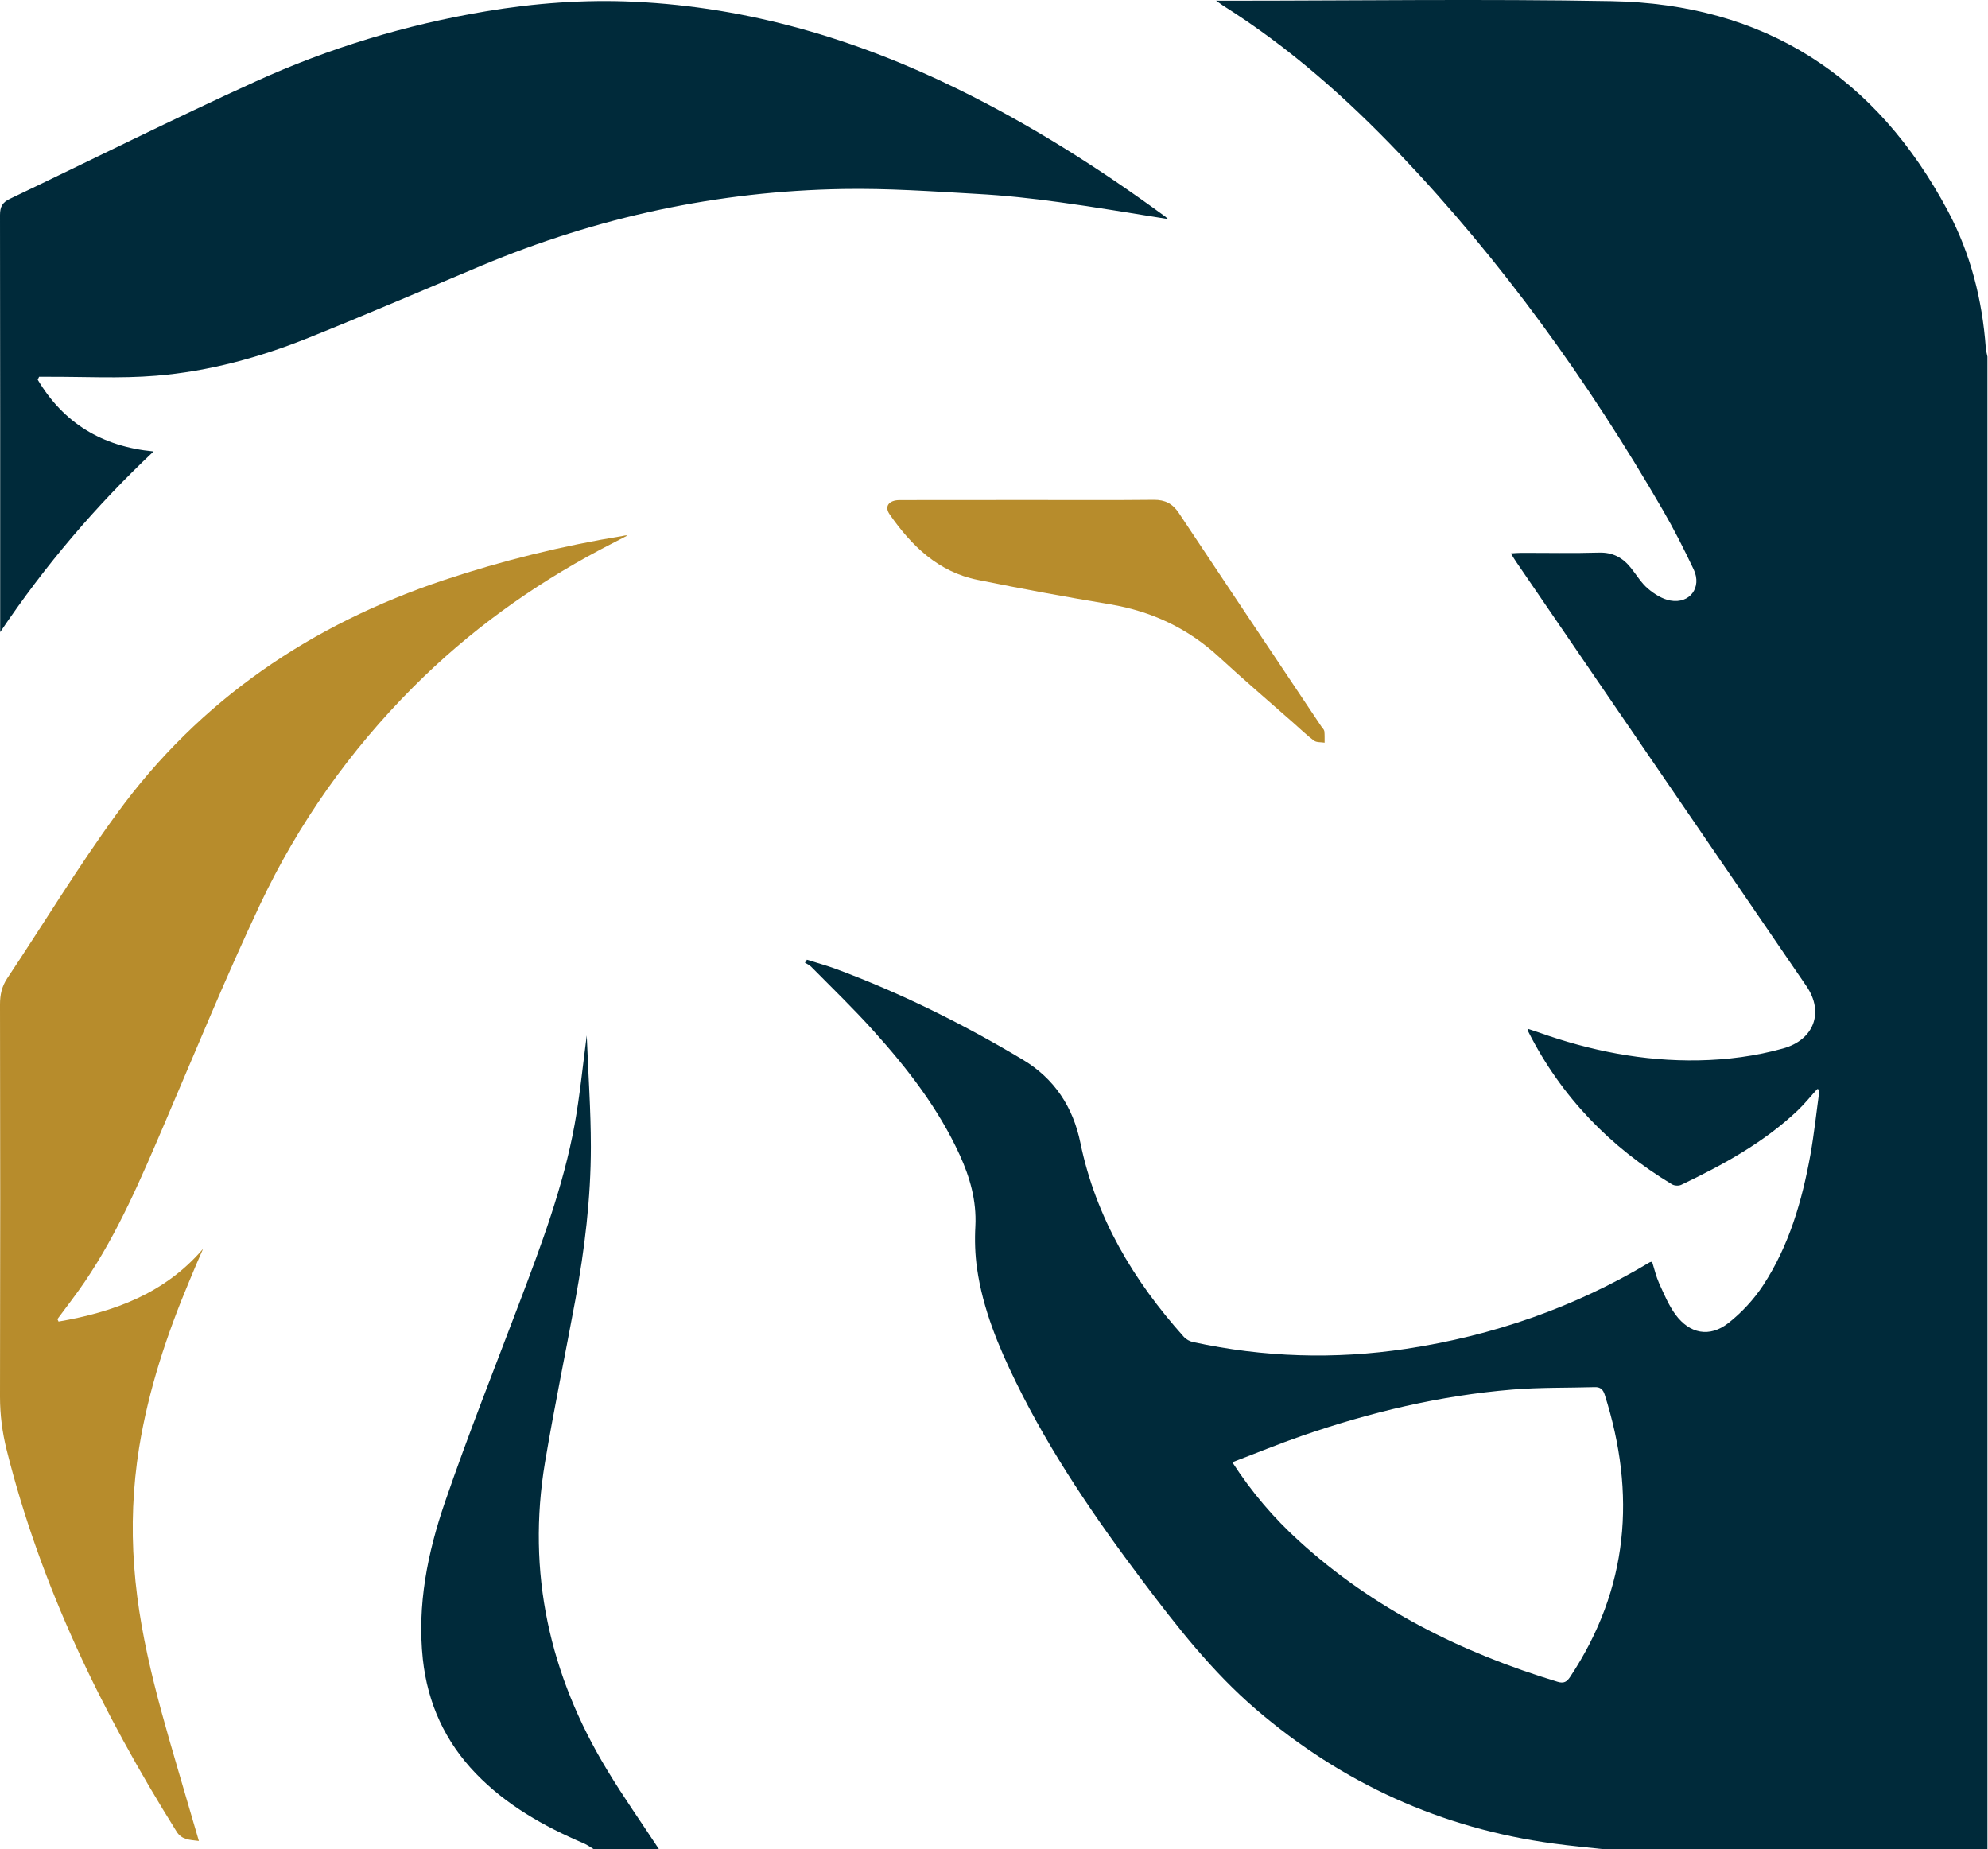
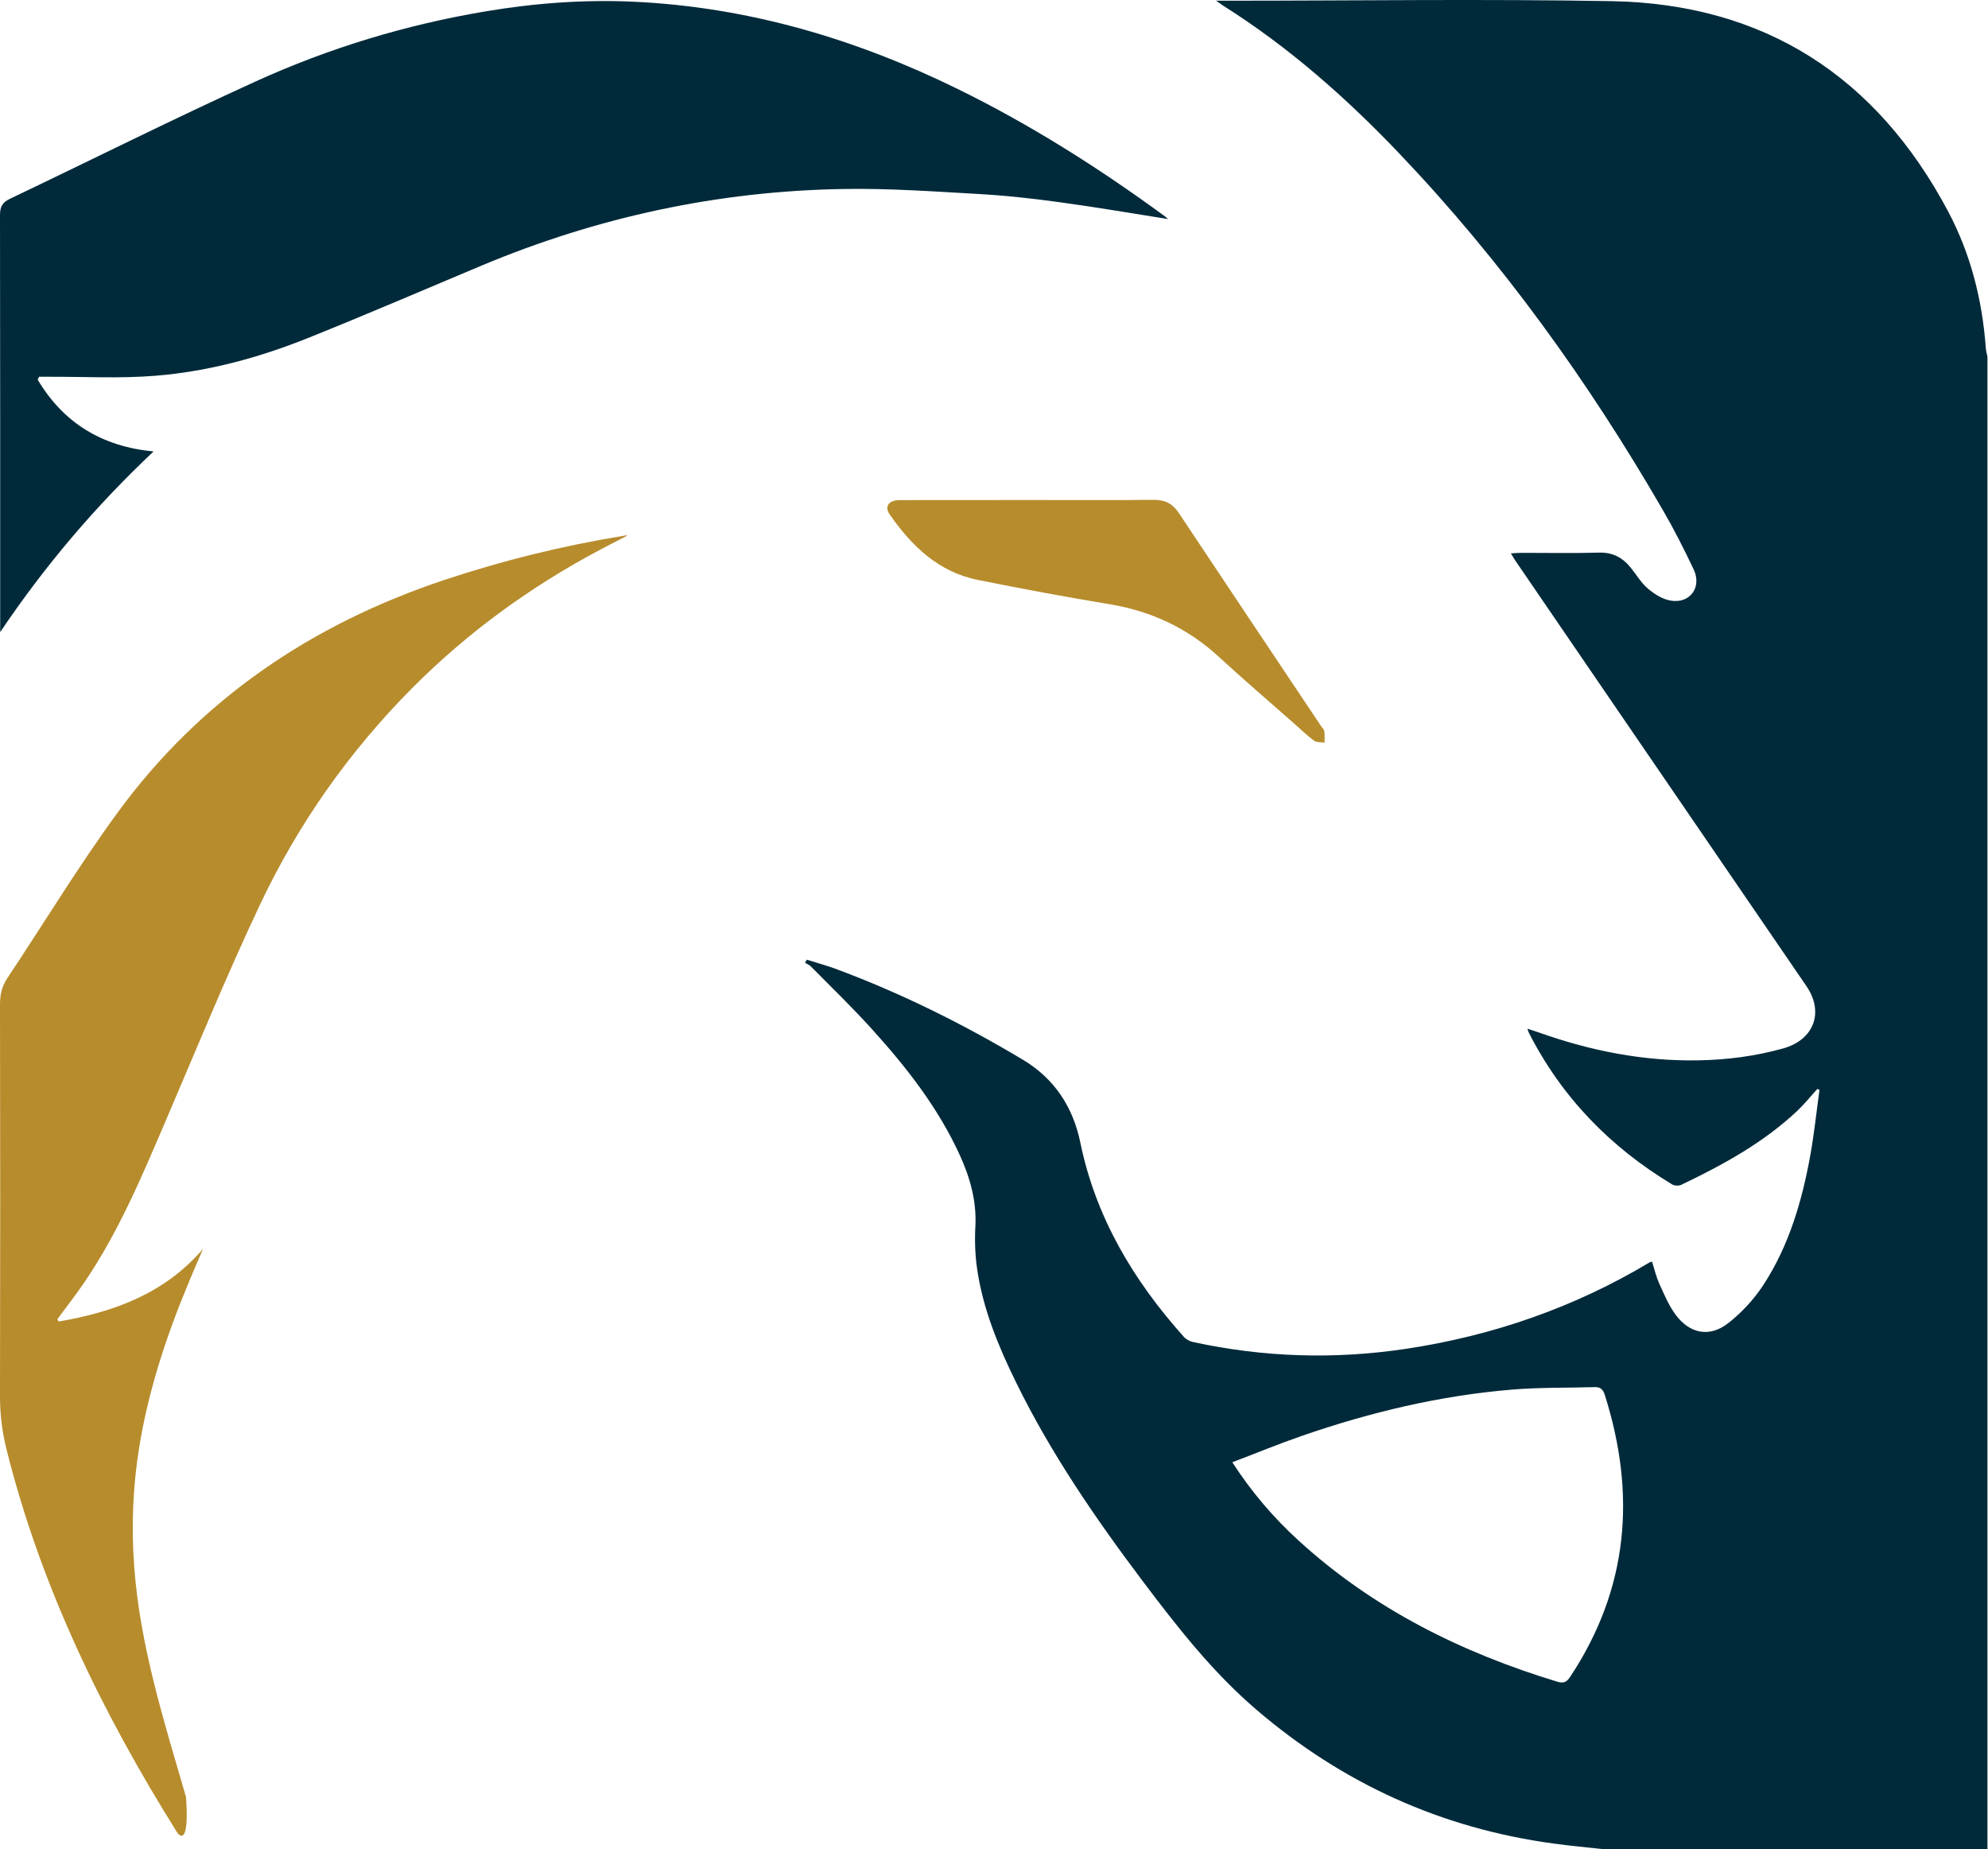
<svg xmlns="http://www.w3.org/2000/svg" width="515" height="479" viewBox="0 0 515 479" fill="none">
  <path fill-rule="evenodd" clip-rule="evenodd" d="M415.421 479C411.129 478.523 406.815 478.137 402.523 477.547C373.391 473.618 347.755 461.947 325.434 442.828C314.035 433.064 304.907 421.347 295.938 409.449C283.699 393.191 272.209 376.433 263.217 358.086C258.608 348.686 254.611 339.035 253.113 328.59C252.59 324.957 252.477 321.233 252.681 317.555C252.999 311.015 251.273 304.975 248.617 299.162C243.099 287.105 235.061 276.751 226.273 267.009C221.119 261.265 215.556 255.906 210.129 250.411C209.697 249.957 209.062 249.707 208.517 249.366C208.698 249.109 208.872 248.852 209.039 248.594C211.446 249.366 213.898 250.025 216.282 250.888C233.267 257.177 249.457 265.216 264.988 274.503C273.095 279.362 277.977 286.696 279.884 296.051C283.88 315.398 293.644 331.724 306.678 346.279C307.268 346.937 308.222 347.46 309.108 347.641C327.364 351.592 345.734 352.175 364.217 349.39C386.697 346.006 407.814 338.695 427.365 326.978C427.478 326.91 427.66 326.91 427.978 326.819C428.568 328.704 429.022 330.657 429.817 332.45C431.089 335.221 432.269 338.104 434.04 340.511C437.719 345.507 442.873 346.506 447.71 342.737C451.184 340.012 454.363 336.583 456.77 332.905C463.468 322.664 466.829 311.083 468.986 299.162C469.985 293.554 470.576 287.9 471.348 282.268C471.166 282.208 470.977 282.147 470.78 282.087C469.077 283.949 467.51 285.924 465.694 287.65C456.883 295.983 446.37 301.728 435.539 306.905C434.903 307.223 433.768 307.155 433.155 306.792C417.078 297.096 404.476 284.13 395.961 267.327C395.87 267.191 395.87 267.009 395.711 266.464C396.779 266.828 397.641 267.1 398.504 267.395C411.947 272.187 425.73 274.934 440.058 274.662C447.483 274.525 454.794 273.572 461.947 271.573C469.894 269.348 472.597 262.241 467.987 255.474C450.473 229.861 432.951 204.255 415.421 178.657C407.882 167.652 400.351 156.639 392.828 145.619C392.373 144.983 391.987 144.279 391.397 143.348C392.419 143.28 393.168 143.212 393.918 143.212C400.684 143.189 407.451 143.348 414.195 143.144C417.782 143.03 420.371 144.438 422.505 147.118C423.959 148.934 425.185 151.023 426.933 152.499C428.568 153.884 430.657 155.201 432.723 155.564C437.742 156.473 440.943 152.158 438.763 147.526C436.288 142.304 433.677 137.127 430.771 132.131C411.493 98.82 389.149 67.757 362.559 39.828C348.776 25.364 333.858 12.171 316.873 1.476C316.419 1.181 316.011 0.863 315.034 0.182C316.533 0.182 317.373 0.182 318.236 0.182C351.274 0.182 384.358 -0.295 417.396 0.295C457.133 0.999 486.107 19.846 504.659 54.746C510.494 65.736 513.514 77.635 514.422 90.055C514.468 90.827 514.695 91.6 514.854 92.371C514.854 221.255 514.854 350.131 514.854 479C481.702 479 448.558 479 415.421 479ZM319.235 378.772C324.321 386.629 329.975 393.191 336.401 399.049C355.747 416.738 378.59 428.069 403.477 435.63C405.135 436.13 405.907 435.653 406.77 434.336C421.915 411.47 423.891 387.015 415.716 361.288C415.285 359.926 414.581 359.267 413.15 359.312C406.02 359.517 398.845 359.358 391.738 359.948C373.073 361.492 354.975 365.807 337.31 371.915C331.338 373.981 325.502 376.388 319.235 378.772Z" fill="#002A3A" />
-   <path d="M153.816 479C152.953 478.478 152.113 477.865 151.205 477.479C140.85 473.051 131.155 467.579 123.253 459.381C115.305 451.116 110.787 441.261 109.538 429.794C108.039 415.739 110.764 402.206 115.26 389.127C121.232 371.756 128.021 354.68 134.538 337.491C140.26 322.391 145.937 307.291 148.843 291.374C150.206 283.903 150.932 276.319 151.999 268.213C152.385 278.158 153.067 287.604 153.067 297.051C153.067 310.379 151.454 323.617 149.048 336.719C146.459 350.752 143.553 364.717 141.191 378.772C136.423 407.315 142.349 433.836 157.245 458.428C161.468 465.444 166.214 472.143 170.71 479C165.079 479 159.447 479 153.816 479Z" fill="#002A3A" />
  <path d="M9.764 98.343C16.44 109.561 26.408 115.669 39.782 116.94C24.887 130.973 11.785 146.3 0.045 163.739C0.045 162.195 0.045 161.423 0.045 160.651C0.061 125.667 0.045 90.684 0 55.7C0 53.52 0.636 52.408 2.611 51.477C23.842 41.349 44.869 30.814 66.281 21.072C85.264 12.444 105.155 6.404 125.75 2.952C138.534 0.795 151.432 -0.159 164.374 0.454C193.916 1.862 221.664 10.082 248.094 23.048C267.077 32.358 284.834 43.62 301.841 56.086C302.084 56.283 302.333 56.502 302.591 56.745C293.122 55.246 283.767 53.634 274.366 52.362C267.304 51.386 260.197 50.614 253.067 50.228C241.532 49.569 229.974 48.752 218.439 48.956C185.991 49.501 154.792 56.222 124.842 68.757C109.901 75.024 95.005 81.45 79.951 87.49C67.257 92.599 54.042 96.209 40.395 97.322C31.063 98.094 21.64 97.549 12.239 97.594C11.543 97.594 10.839 97.594 10.127 97.594C10.006 97.852 9.885 98.101 9.764 98.343Z" fill="#002A3A" />
-   <path d="M15.168 342.328C29.473 339.853 42.643 335.107 52.612 323.481C52.036 324.783 51.469 326.085 50.909 327.387C50.318 328.795 49.728 330.203 49.138 331.61C43.234 345.621 38.465 359.994 36.036 375.026C34.416 385.198 33.992 395.439 34.764 405.748C36.263 426.343 42.484 445.848 48.184 465.467C49.251 469.123 50.318 472.801 51.522 476.866C49.001 476.571 47.048 476.548 45.731 474.413C26.431 443.532 10.627 411.107 1.726 375.593C0.59 371.029 0 366.511 0 361.81C0.076 327.932 0.076 294.061 0 260.198C0 257.7 0.454 255.543 1.862 253.431C11.353 239.194 20.232 224.503 30.314 210.697C51.794 181.223 80.654 161.718 115.101 150.229C130.193 145.203 145.588 141.403 161.286 138.83C161.672 138.762 162.036 138.625 162.535 138.716C160.189 139.927 157.842 141.146 155.496 142.372C137.626 151.864 121.39 163.603 107.085 177.931C90.623 194.416 77.317 213.263 67.394 234.244C58.584 252.886 50.772 272.028 42.643 290.988C36.603 305.089 30.631 319.235 21.957 332.019C19.709 335.334 17.235 338.491 14.873 341.692C14.964 341.904 15.062 342.116 15.168 342.328Z" fill="#B78C2C" />
+   <path d="M15.168 342.328C29.473 339.853 42.643 335.107 52.612 323.481C52.036 324.783 51.469 326.085 50.909 327.387C50.318 328.795 49.728 330.203 49.138 331.61C43.234 345.621 38.465 359.994 36.036 375.026C34.416 385.198 33.992 395.439 34.764 405.748C36.263 426.343 42.484 445.848 48.184 465.467C49.001 476.571 47.048 476.548 45.731 474.413C26.431 443.532 10.627 411.107 1.726 375.593C0.59 371.029 0 366.511 0 361.81C0.076 327.932 0.076 294.061 0 260.198C0 257.7 0.454 255.543 1.862 253.431C11.353 239.194 20.232 224.503 30.314 210.697C51.794 181.223 80.654 161.718 115.101 150.229C130.193 145.203 145.588 141.403 161.286 138.83C161.672 138.762 162.036 138.625 162.535 138.716C160.189 139.927 157.842 141.146 155.496 142.372C137.626 151.864 121.39 163.603 107.085 177.931C90.623 194.416 77.317 213.263 67.394 234.244C58.584 252.886 50.772 272.028 42.643 290.988C36.603 305.089 30.631 319.235 21.957 332.019C19.709 335.334 17.235 338.491 14.873 341.692C14.964 341.904 15.062 342.116 15.168 342.328Z" fill="#B78C2C" />
  <path d="M266.623 129.52C277.386 129.52 288.172 129.588 298.935 129.474C301.819 129.452 303.771 130.474 305.361 132.858C317.653 151.326 329.967 169.771 342.305 188.194C342.577 188.58 343.009 188.966 343.077 189.398C343.19 190.374 343.122 191.373 343.145 192.372C342.214 192.213 341.079 192.35 340.397 191.85C338.536 190.465 336.855 188.83 335.107 187.286C328.658 181.587 322.119 176.023 315.806 170.188C307.745 162.763 298.39 158.358 287.604 156.541C276.13 154.634 264.685 152.522 253.272 150.206C243.099 148.162 236.151 141.418 230.474 133.244C229.021 131.177 230.27 129.543 233.085 129.543C244.272 129.527 255.451 129.52 266.623 129.52Z" fill="#B78C2C" />
</svg>